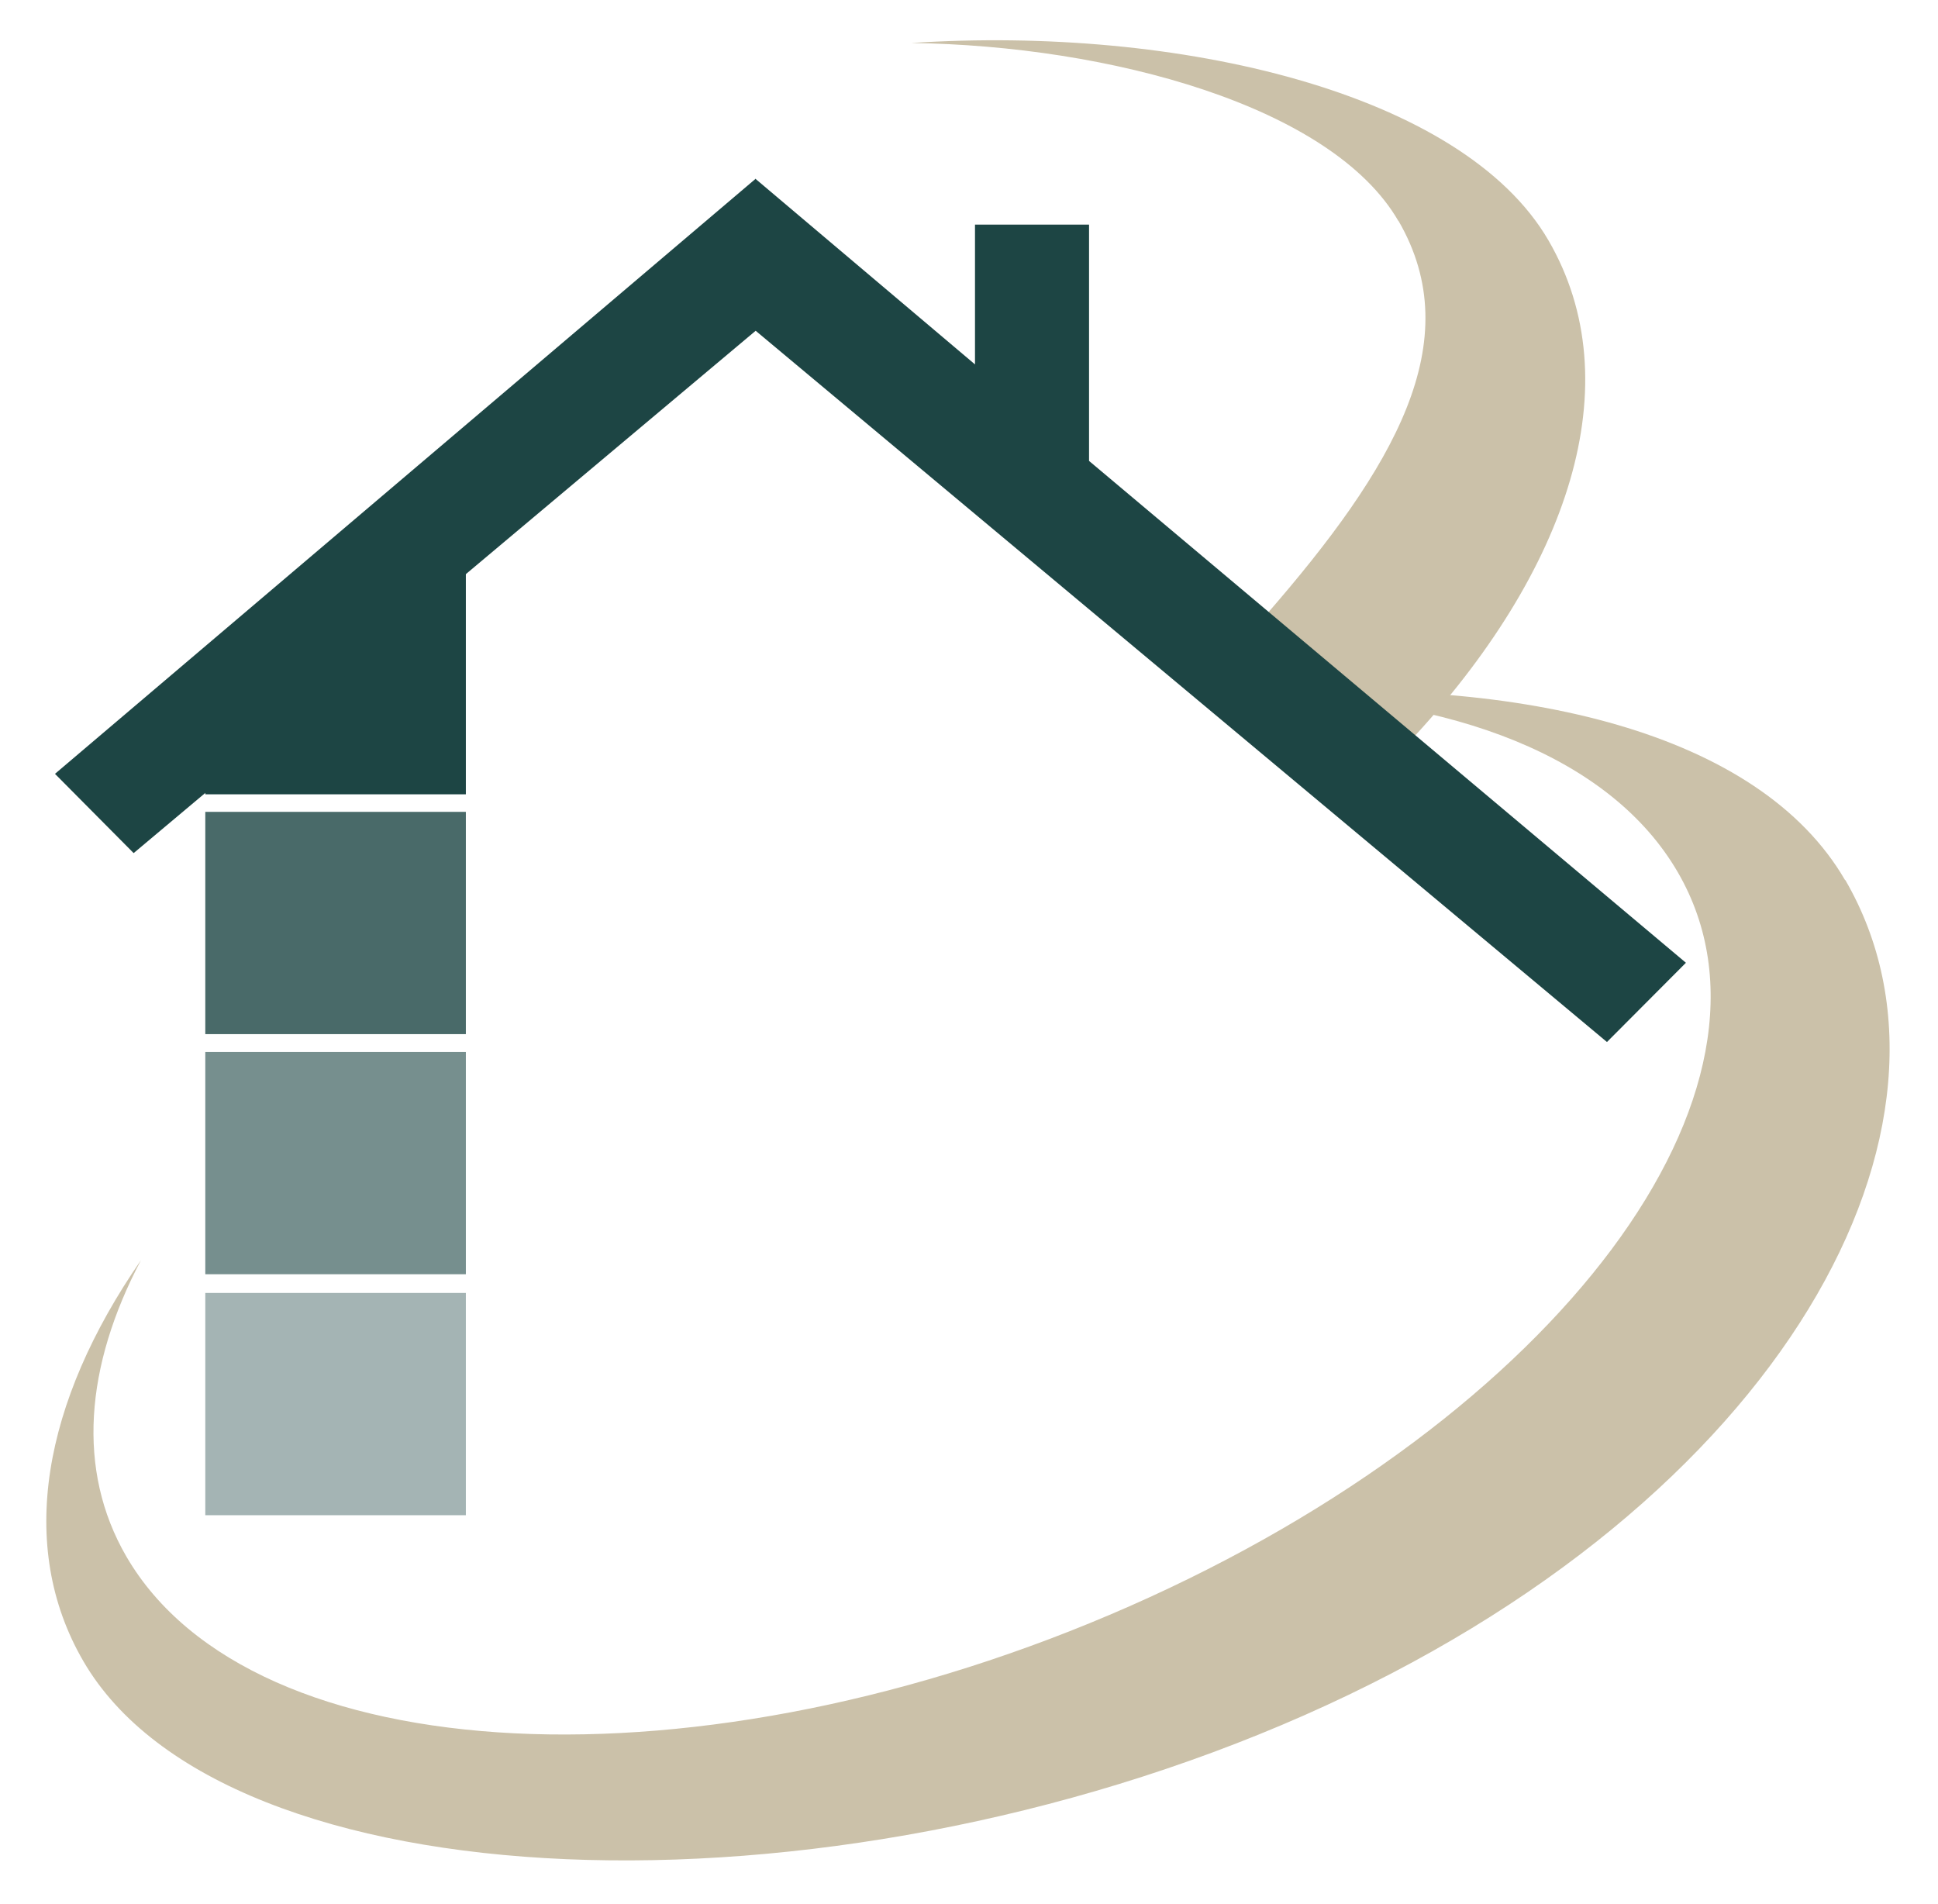
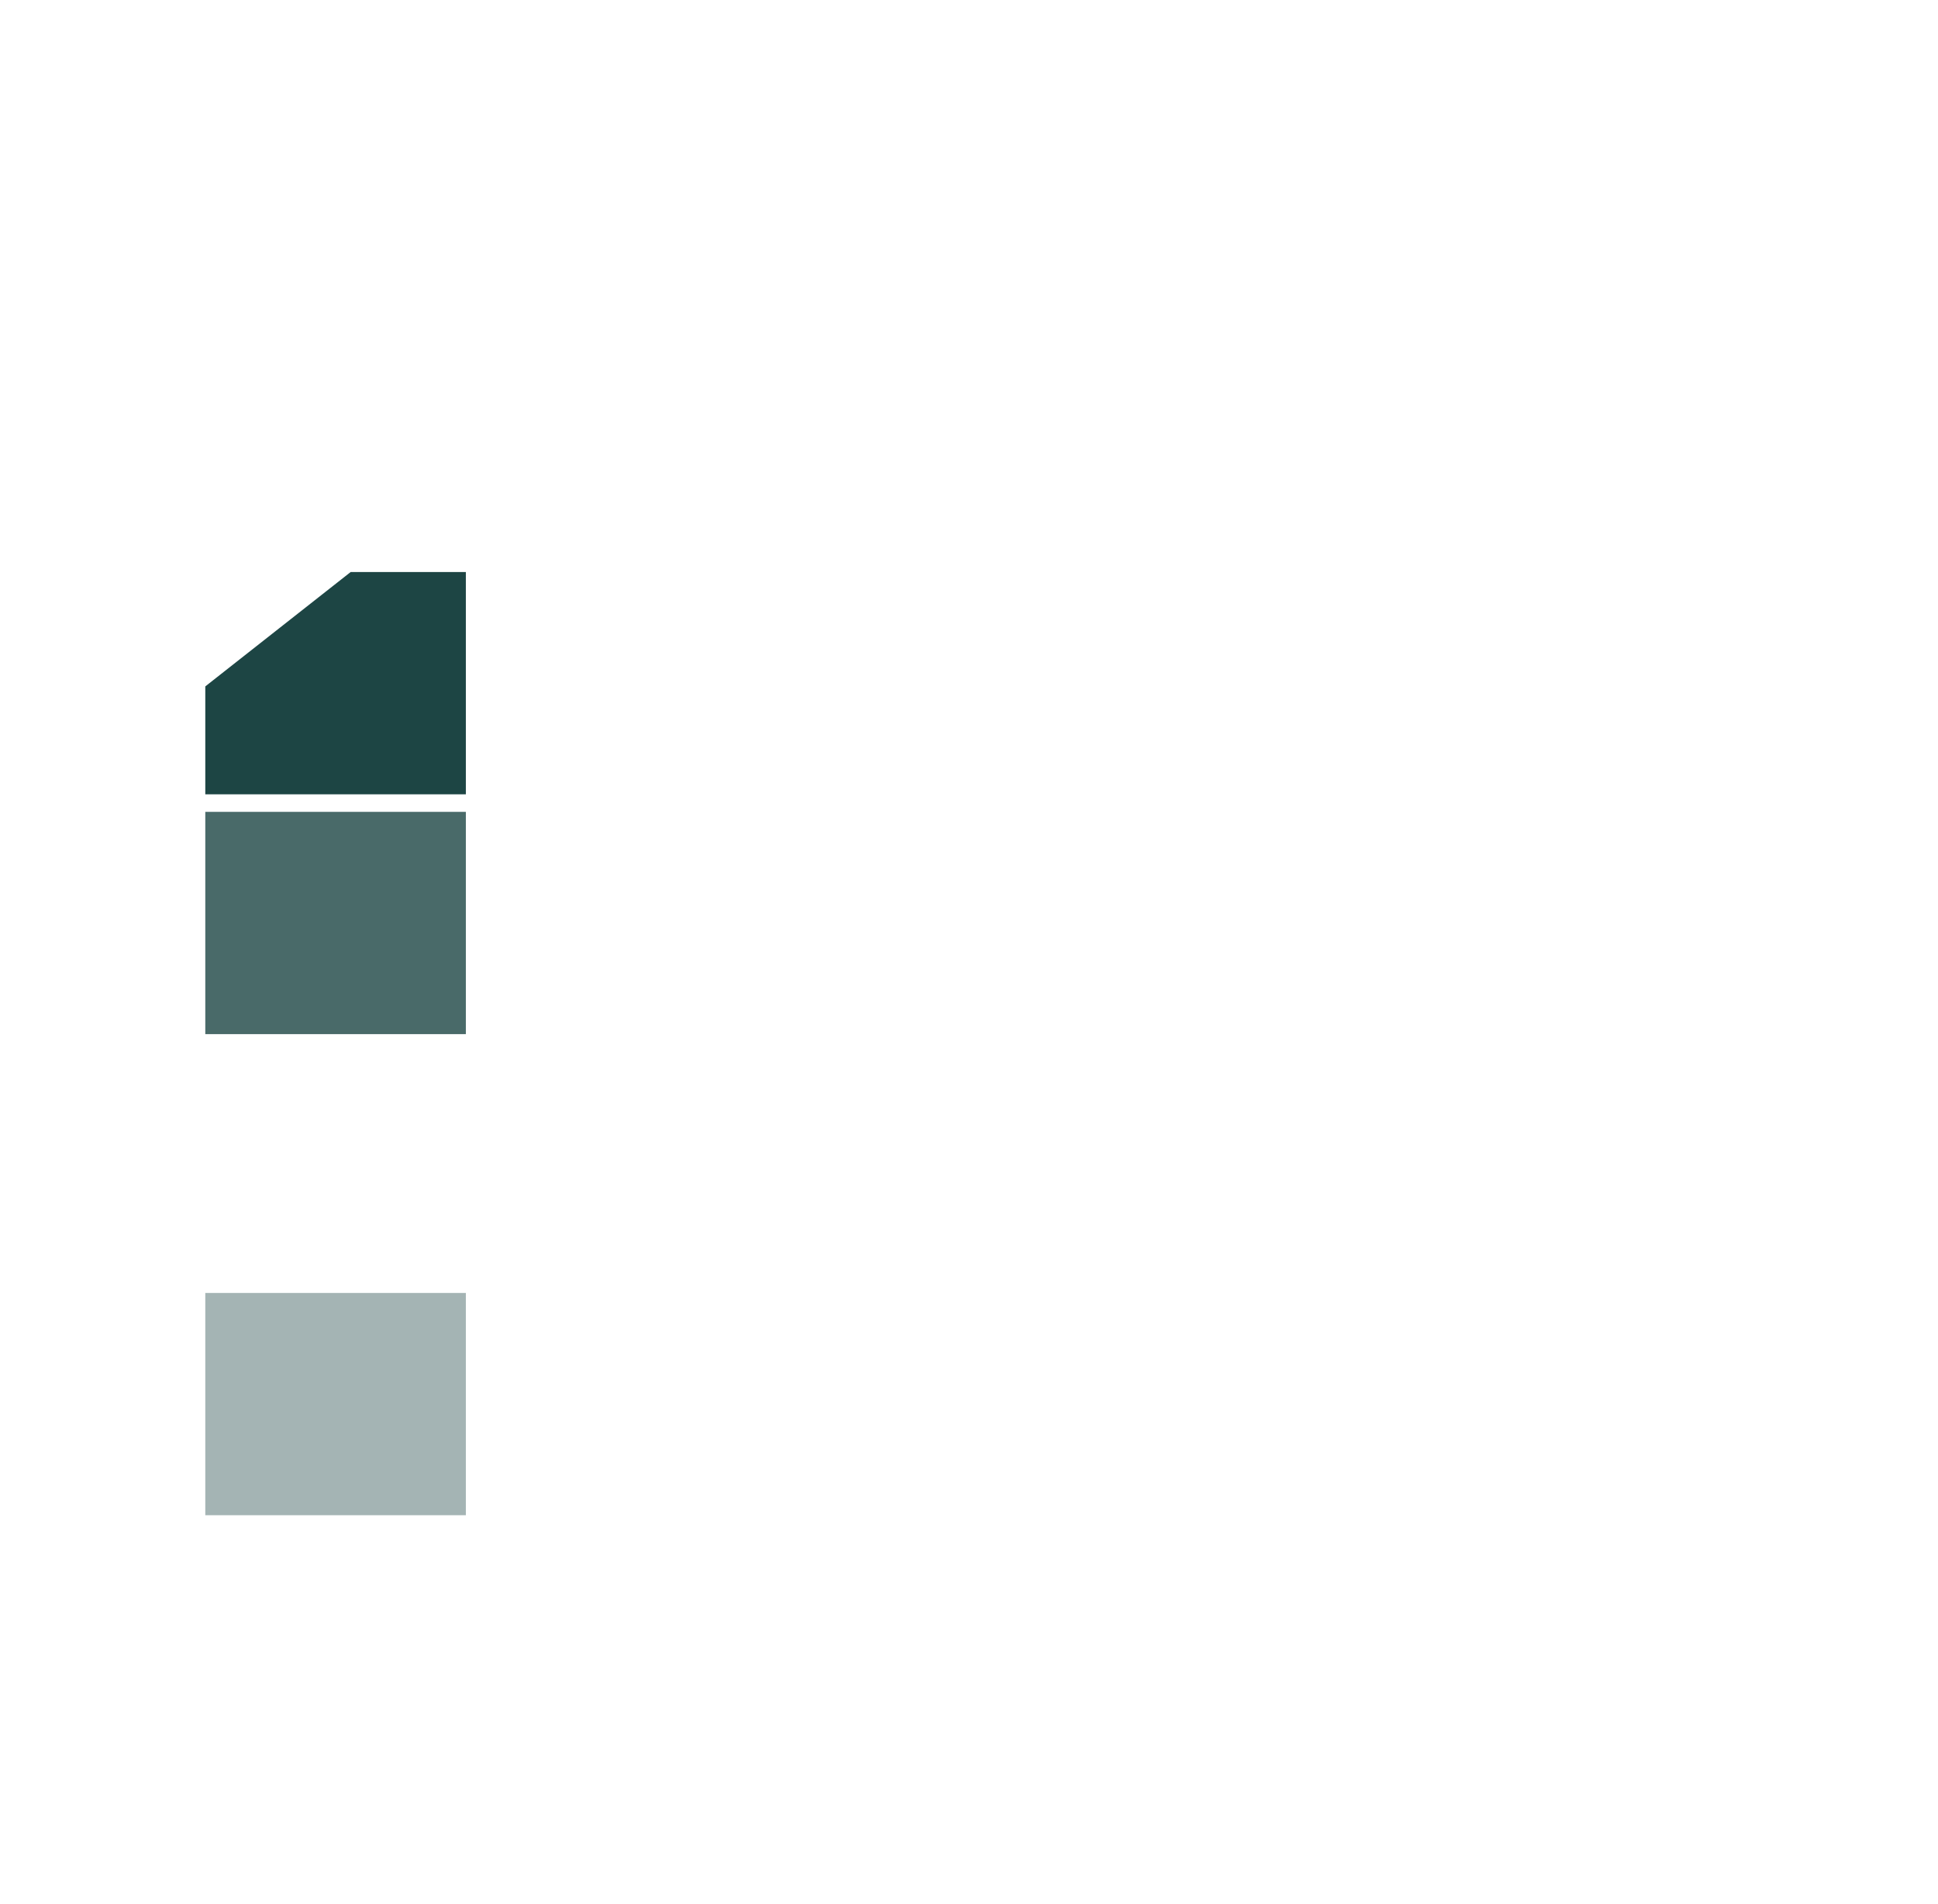
<svg xmlns="http://www.w3.org/2000/svg" id="uuid-d755a54f-0791-4fd3-bee4-d19f2b161e88" width="66.27" height="65.11" viewBox="0 0 66.27 65.11">
  <polygon points="15.93 27.16 7.02 27.16 7.02 23.47 11.99 19.56 15.93 19.56 15.93 27.16" style="fill:#1d4544;" />
-   <rect x="7.02" y="35.97" width="8.91" height="7.6" style="fill:#1c4544; opacity:.6;" />
  <rect x="7.02" y="27.76" width="8.91" height="7.6" style="fill:#1c4544; opacity:.8;" />
  <rect x="7.02" y="44.21" width="8.91" height="7.6" style="fill:#1c4544; opacity:.4;" />
-   <path d="M63.09,30.09c-2.94-5.06-11.06-6.96-20.2-6.36,6.77.09,12.19,2.15,14.48,6.09,4.3,7.4-4.09,18.64-18.74,25.1-14.65,6.46-30.01,5.7-34.31-1.7-1.71-2.95-1.41-6.51.5-10.13-3.35,4.85-4.26,9.77-1.97,13.71,4.83,8.32,25.28,9.12,41.75,1.85,16.47-7.27,23.33-20.24,18.5-28.56Z" style="fill:#cbc1a9;" />
-   <path d="M47.82,7.55c2.4,4.13-.15,8.45-4.53,13.48l4.88,4.36c5.51-5.89,7.61-12.3,4.78-17.17-2.94-5.06-12.65-7.35-21.79-6.75,6.77.09,14.38,2.15,16.66,6.09Z" style="fill:#cbc1a9;" />
-   <polygon points="57.65 32.92 37.24 15.76 37.24 7.68 33.34 7.68 33.34 12.46 25.84 6.12 25.84 6.11 25.84 6.11 25.83 6.11 25.83 6.12 1.88 26.46 4.57 29.17 25.84 11.31 54.95 35.63 57.65 32.92" style="fill:#1d4544;" />
</svg>